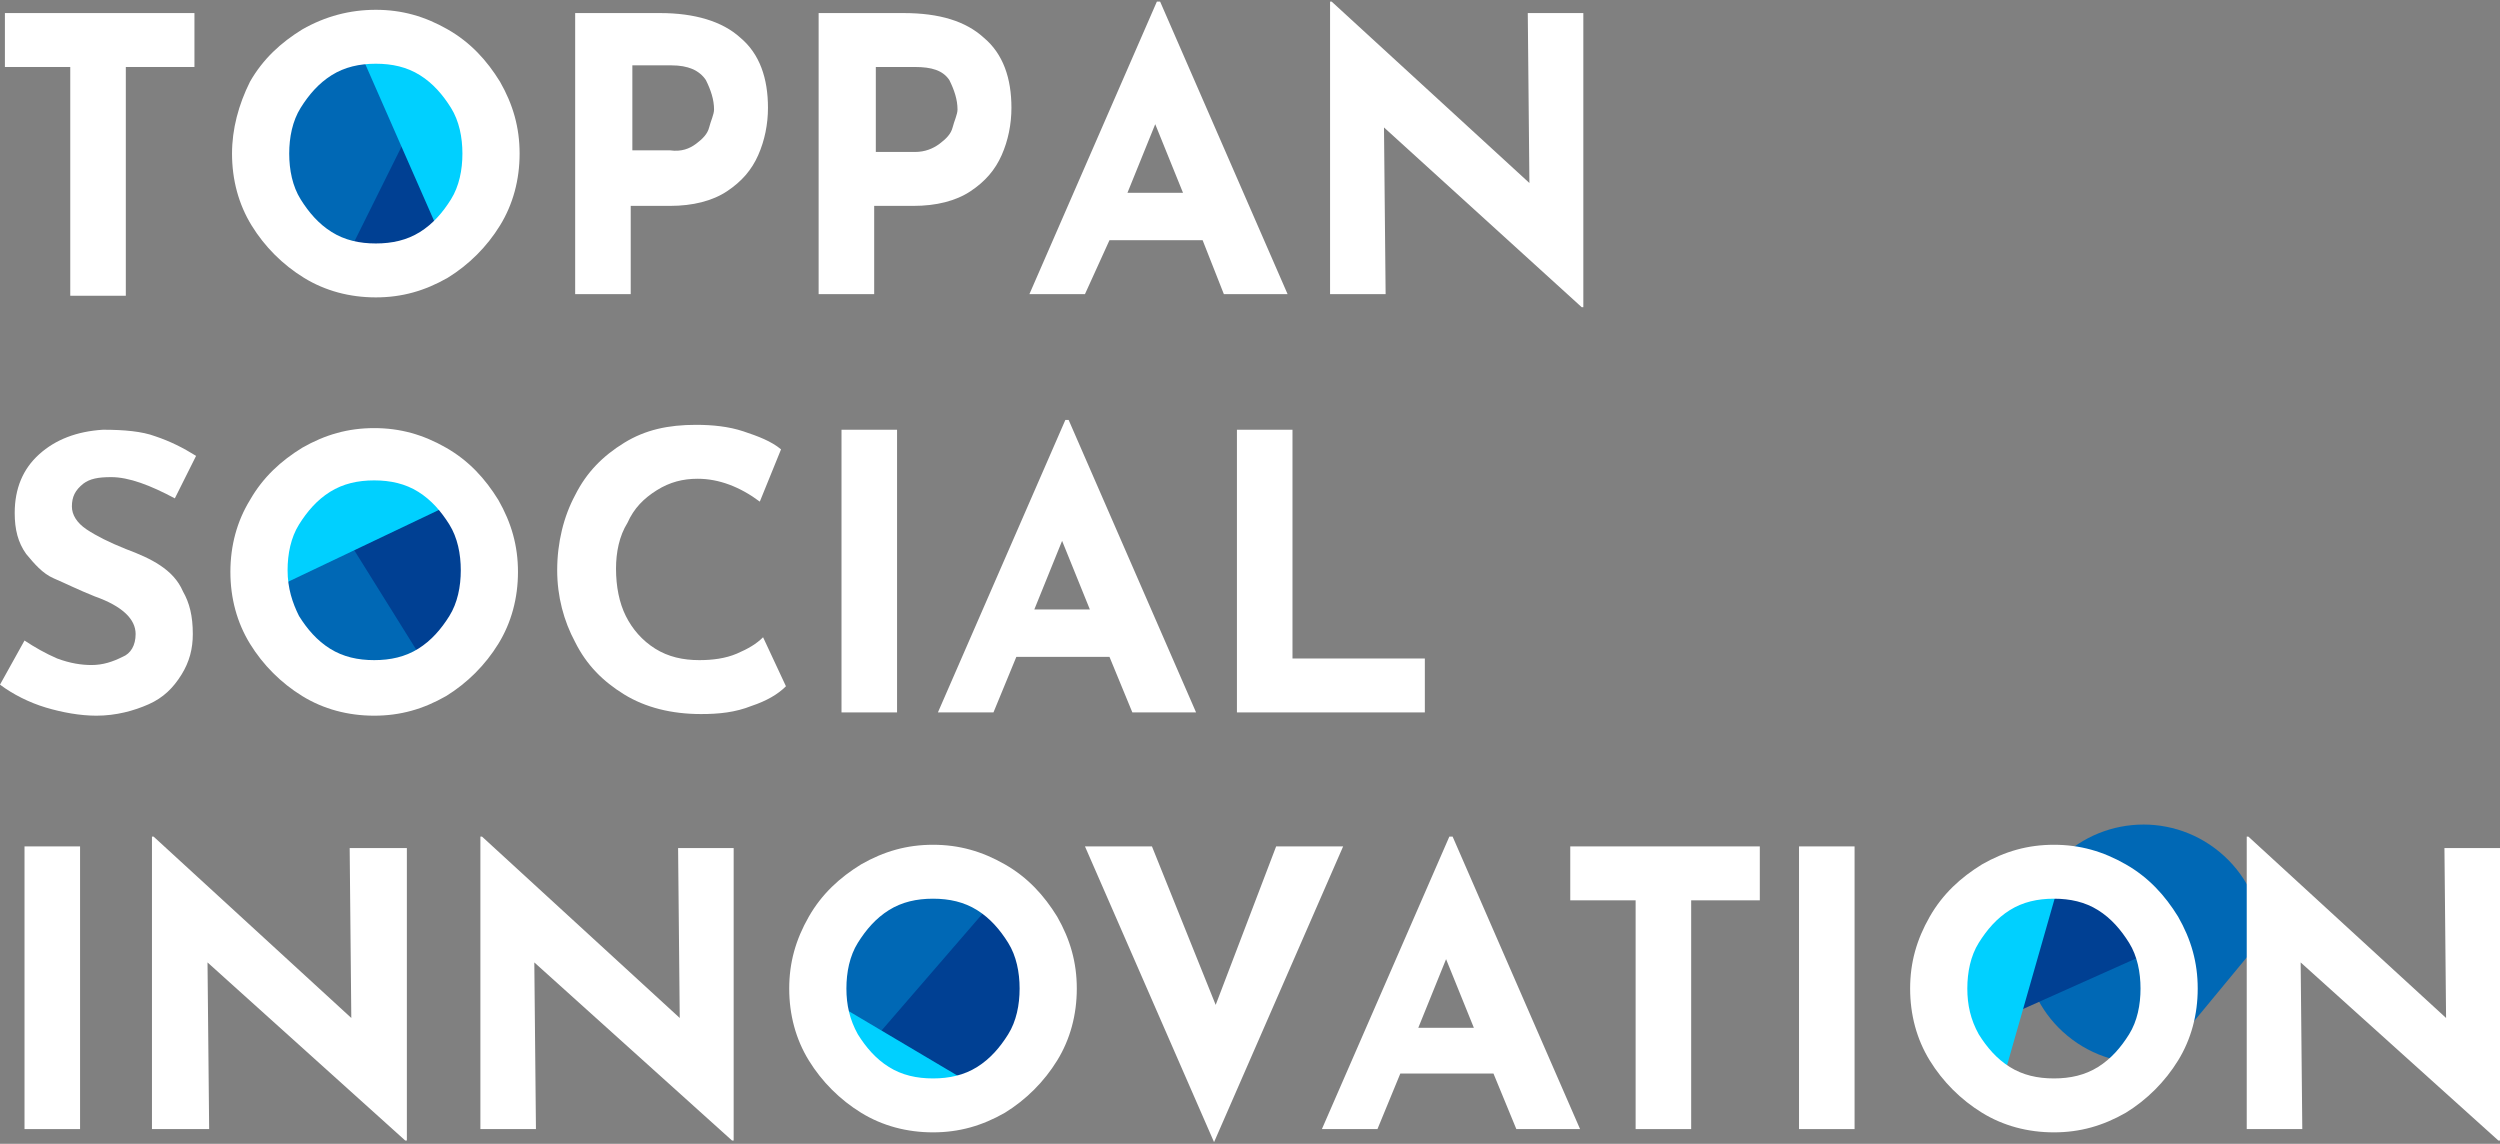
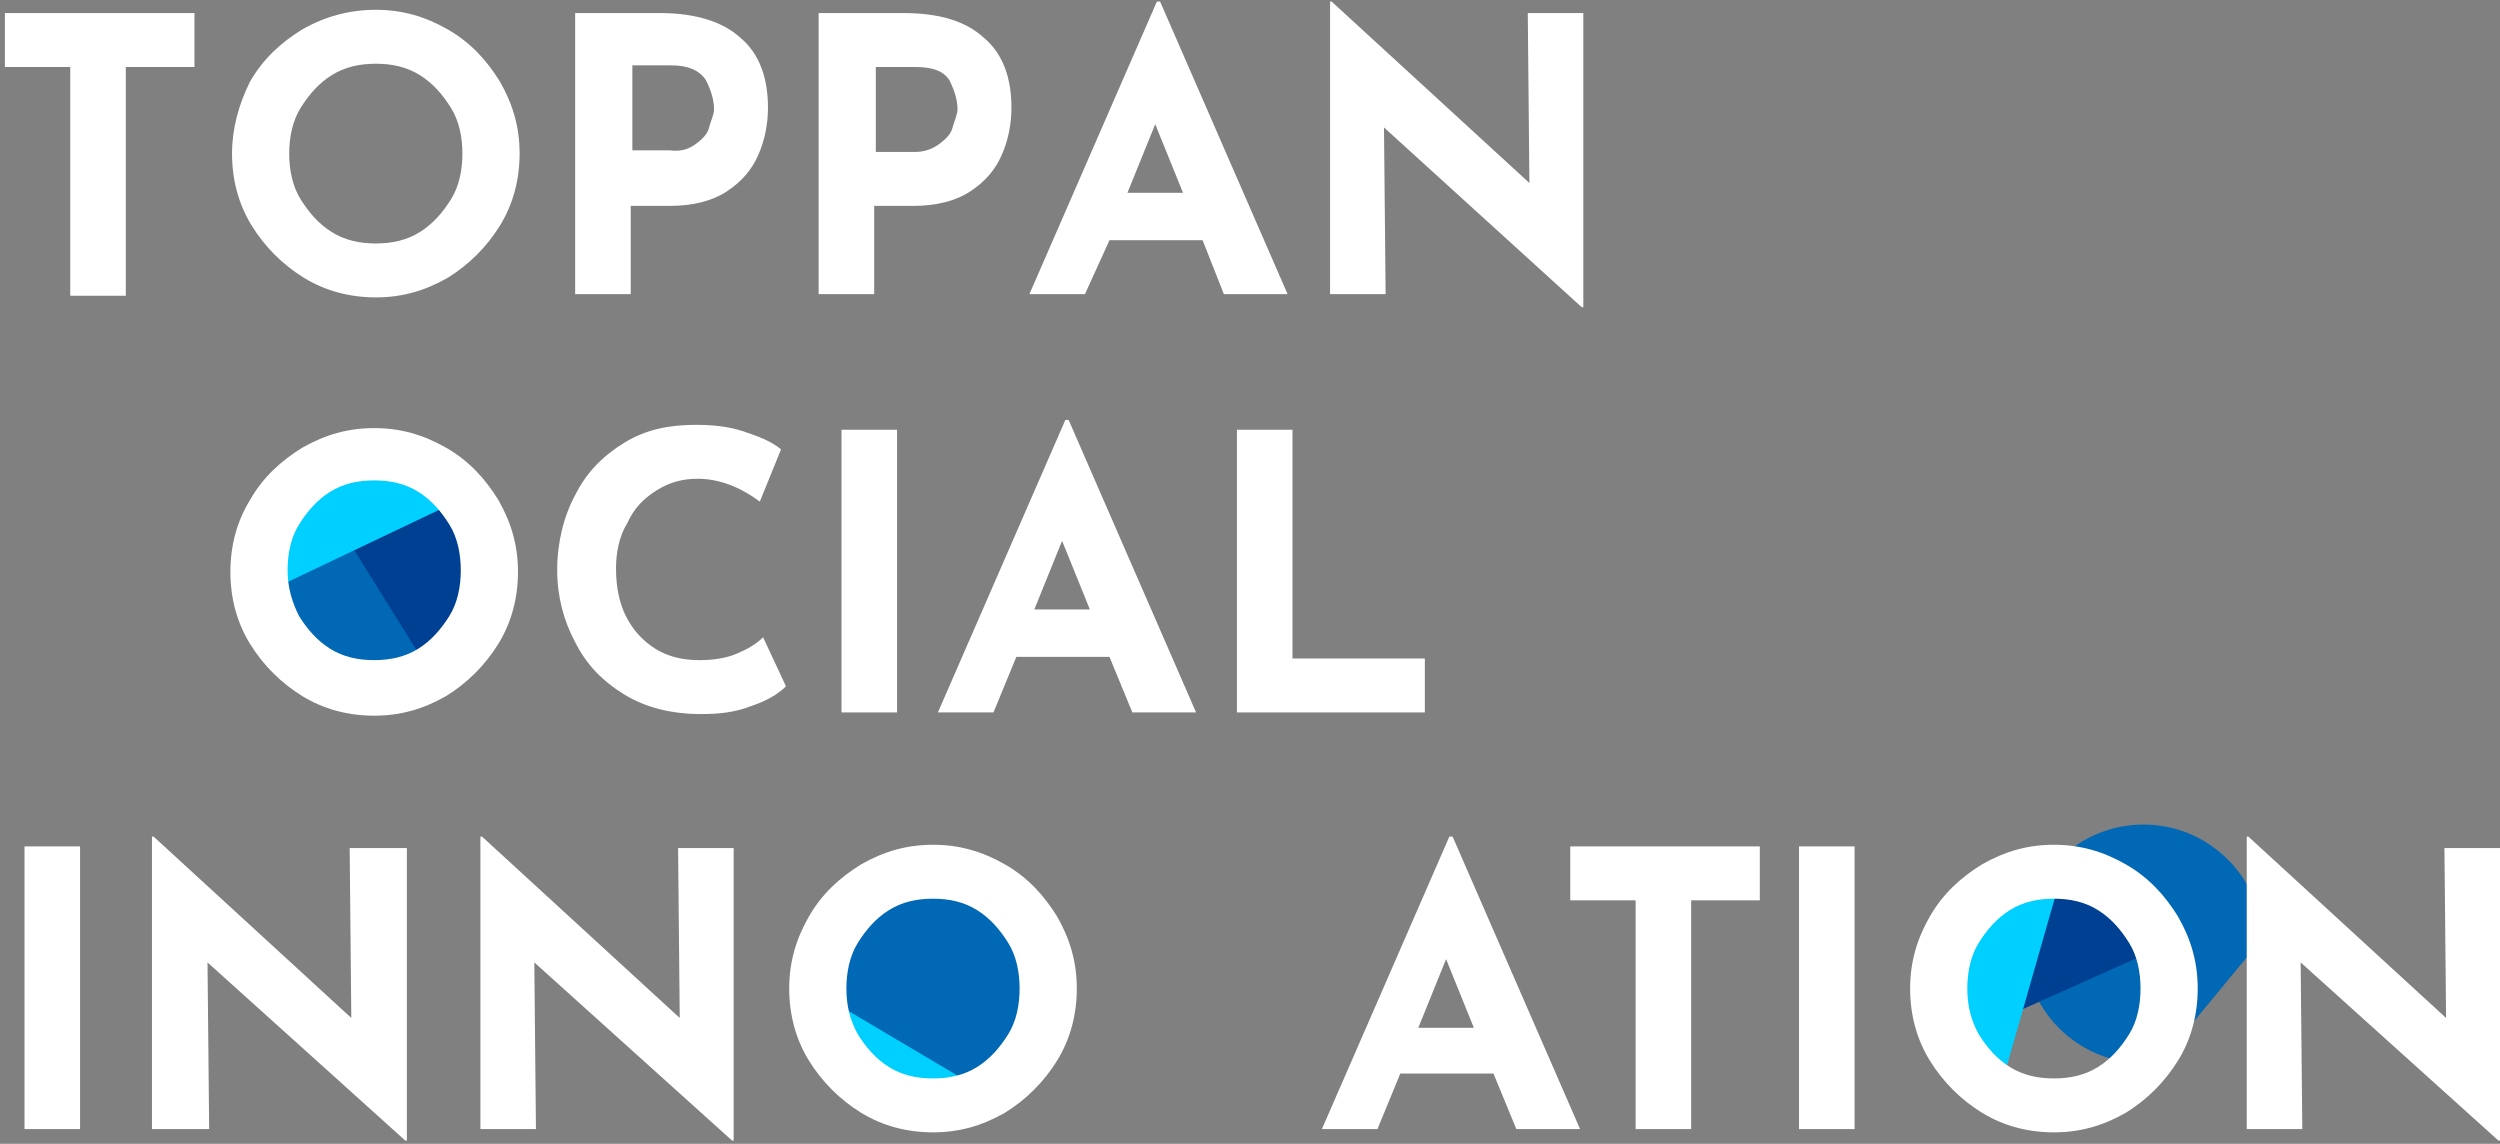
<svg xmlns="http://www.w3.org/2000/svg" xmlns:xlink="http://www.w3.org/1999/xlink" version="1.1" id="レイヤー_1" x="0px" y="0px" viewBox="0 0 153 70" style="enable-background:new 0 0 153 70;" xml:space="preserve">
  <rect x="0" y="0" width="153" height="70" fill="#808080" stroke="none" />
  <style type="text/css">
	.st0{clip-path:url(#SVGID_00000012430397506001628380000006431424732227986078_);fill:#0068B5;}
	.st1{clip-path:url(#SVGID_00000012430397506001628380000006431424732227986078_);fill:#004093;}
	.st2{clip-path:url(#SVGID_00000012430397506001628380000006431424732227986078_);fill:#00D0FF;}
	.st3{clip-path:url(#SVGID_00000096049438642086114790000006970013706728480677_);fill:#0068B5;}
	.st4{clip-path:url(#SVGID_00000096049438642086114790000006970013706728480677_);fill:#004093;}
	.st5{clip-path:url(#SVGID_00000096049438642086114790000006970013706728480677_);fill:#00D0FF;}
	.st6{clip-path:url(#SVGID_00000048493646024527999130000008584558804346012816_);fill:#0068B5;}
	.st7{clip-path:url(#SVGID_00000048493646024527999130000008584558804346012816_);fill:#004093;}
	.st8{clip-path:url(#SVGID_00000048493646024527999130000008584558804346012816_);fill:#00D0FF;}
	.st9{clip-path:url(#SVGID_00000035506294229710515920000000678516373266774164_);fill:#0068B5;}
	.st10{clip-path:url(#SVGID_00000035506294229710515920000000678516373266774164_);fill:#004093;}
	.st11{clip-path:url(#SVGID_00000035506294229710515920000000678516373266774164_);fill:#00D0FF;}
	.st12{fill:#FFFFFF;}
</style>
  <g>
    <g>
      <defs>
        <circle id="SVGID_1_" cx="22.6" cy="35.6" r="7.3" />
      </defs>
      <clipPath id="SVGID_00000080208146077849017030000004774751273995664010_">
        <use xlink:href="#SVGID_1_" style="overflow:visible;" />
      </clipPath>
      <polygon style="clip-path:url(#SVGID_00000080208146077849017030000004774751273995664010_);fill:#0068B5;" points="29.4,17.9     29.4,44.4 -0.2,45.6 7.2,38.8   " />
      <polygon style="clip-path:url(#SVGID_00000080208146077849017030000004774751273995664010_);fill:#004093;" points="30.3,30.8     30.3,47.5 14.9,22.8   " />
      <polygon style="clip-path:url(#SVGID_00000080208146077849017030000004774751273995664010_);fill:#00D0FF;" points="29.4,17.9     29.4,30 6.3,41   " />
    </g>
    <g>
      <defs>
        <circle id="SVGID_00000132071926037934312950000007891851714020630702_" cx="56.6" cy="61.1" r="7.3" />
      </defs>
      <clipPath id="SVGID_00000025440746974624986930000010385581212776366254_">
        <use xlink:href="#SVGID_00000132071926037934312950000007891851714020630702_" style="overflow:visible;" />
      </clipPath>
      <polygon style="clip-path:url(#SVGID_00000025440746974624986930000010385581212776366254_);fill:#0068B5;" points="40.1,68.2     56.3,46.5 71.7,68.2   " />
-       <polygon style="clip-path:url(#SVGID_00000025440746974624986930000010385581212776366254_);fill:#004093;" points="66.9,69.2     49.6,68.1 63,52.6   " />
      <polygon style="clip-path:url(#SVGID_00000025440746974624986930000010385581212776366254_);fill:#00D0FF;" points="62.6,68.2     48.6,59.9 46.7,68.2   " />
    </g>
    <g>
      <defs>
-         <circle id="SVGID_00000003063398518128738230000007055830229366896319_" cx="23.6" cy="10.3" r="7.3" />
-       </defs>
+         </defs>
      <clipPath id="SVGID_00000049207660126699411680000006968704915191536550_">
        <use xlink:href="#SVGID_00000003063398518128738230000007055830229366896319_" style="overflow:visible;" />
      </clipPath>
      <rect x="16" y="-0.3" style="clip-path:url(#SVGID_00000049207660126699411680000006968704915191536550_);fill:#0068B5;" width="15.2" height="28.5" />
      <polygon style="clip-path:url(#SVGID_00000049207660126699411680000006968704915191536550_);fill:#004093;" points="29.8,21.9     17.2,23.8 26.5,5.1   " />
      <polyline style="clip-path:url(#SVGID_00000049207660126699411680000006968704915191536550_);fill:#00D0FF;" points="20.5,-0.3     31.3,-0.3 31.3,24.3   " />
    </g>
    <g>
      <defs>
        <circle id="SVGID_00000174593323157300183760000010356192921580580277_" cx="125.4" cy="61.4" r="7.3" />
      </defs>
      <clipPath id="SVGID_00000127010821169642049910000013277004818913943187_">
        <use xlink:href="#SVGID_00000174593323157300183760000010356192921580580277_" style="overflow:visible;" />
      </clipPath>
      <rect x="120" y="44.3" transform="matrix(-0.771 -0.637 0.637 -0.771 188.752 184.983)" style="clip-path:url(#SVGID_00000127010821169642049910000013277004818913943187_);fill:#0068B5;" width="15.2" height="28.5" />
      <polygon style="clip-path:url(#SVGID_00000127010821169642049910000013277004818913943187_);fill:#004093;" points="128,48.5     138.9,55 119.9,63.5   " />
      <polyline style="clip-path:url(#SVGID_00000127010821169642049910000013277004818913943187_);fill:#00D0FF;" points="121,71.6     113.8,64.7 128.4,45.7   " />
    </g>
    <g>
      <path class="st12" d="M11.9,0.8v3.3H7.7v14H4.3v-14h-4V0.8H11.9z" />
      <path class="st12" d="M15.3,5c0.8-1.4,1.9-2.4,3.2-3.2C19.9,1,21.4,0.6,23,0.6s3,0.4,4.4,1.2c1.4,0.8,2.4,1.9,3.2,3.2    c0.8,1.4,1.2,2.8,1.2,4.4c0,1.6-0.4,3.1-1.2,4.4c-0.8,1.3-1.9,2.4-3.2,3.2c-1.4,0.8-2.8,1.2-4.4,1.2c-1.6,0-3.1-0.4-4.4-1.2    c-1.3-0.8-2.4-1.9-3.2-3.2c-0.8-1.3-1.2-2.8-1.2-4.4C14.2,7.9,14.6,6.4,15.3,5z M18.4,12.2c0.5,0.8,1.1,1.5,1.9,2    c0.8,0.5,1.7,0.7,2.7,0.7c1,0,1.9-0.2,2.7-0.7c0.8-0.5,1.4-1.2,1.9-2c0.5-0.8,0.7-1.8,0.7-2.8c0-1-0.2-2-0.7-2.8    c-0.5-0.8-1.1-1.5-1.9-2C24.9,4.1,24,3.9,23,3.9s-1.9,0.2-2.7,0.7c-0.8,0.5-1.4,1.2-1.9,2c-0.5,0.8-0.7,1.8-0.7,2.8    C17.7,10.4,17.9,11.4,18.4,12.2z" />
      <path class="st12" d="M45.3,2.3c1.2,1,1.7,2.5,1.7,4.3c0,1-0.2,2-0.6,2.9c-0.4,0.9-1,1.6-1.9,2.2c-0.9,0.6-2.1,0.9-3.5,0.9h-2.4    V18h-3.4V0.8h5.2C42.5,0.8,44.2,1.3,45.3,2.3z M42.6,8.8c0.4-0.3,0.7-0.6,0.8-1s0.3-0.8,0.3-1.1c0-0.6-0.2-1.2-0.5-1.8    c-0.4-0.6-1.1-0.9-2.1-0.9h-2.4v5.2H41C41.7,9.3,42.2,9.1,42.6,8.8z" />
      <path class="st12" d="M60.2,2.3c1.2,1,1.7,2.5,1.7,4.3c0,1-0.2,2-0.6,2.9c-0.4,0.9-1,1.6-1.9,2.2c-0.9,0.6-2.1,0.9-3.5,0.9h-2.4    V18h-3.4V0.8h5.2C57.5,0.8,59.1,1.3,60.2,2.3z M57.5,8.8c0.4-0.3,0.7-0.6,0.8-1s0.3-0.8,0.3-1.1c0-0.6-0.2-1.2-0.5-1.8    C57.7,4.3,57,4.1,56,4.1h-2.4v5.2h2.4C56.6,9.3,57.1,9.1,57.5,8.8z" />
      <path class="st12" d="M73.6,14.7h-5.7L66.4,18h-3.4l7.8-17.9h0.2L78.8,18h-3.9L73.6,14.7z M72.4,11.8l-1.7-4.2L69,11.8H72.4z" />
      <path class="st12" d="M96.9,0.8v18h-0.1L84.7,7.8L84.8,18h-3.4V0.1h0.1l12.1,11.1L93.5,0.8H96.9z" />
-       <path class="st12" d="M6.8,29.2c-0.8,0-1.3,0.1-1.7,0.4C4.6,30,4.4,30.4,4.4,31c0,0.5,0.3,1,0.9,1.4c0.6,0.4,1.4,0.8,2.4,1.2    c0.8,0.3,1.5,0.6,2.1,1c0.6,0.4,1.1,0.9,1.4,1.6c0.4,0.7,0.6,1.5,0.6,2.6c0,0.9-0.2,1.7-0.7,2.5c-0.5,0.8-1.1,1.4-2,1.8    c-0.9,0.4-2,0.7-3.2,0.7c-1,0-2.1-0.2-3.1-0.5s-2-0.8-2.8-1.4l1.5-2.7c0.6,0.4,1.3,0.8,2,1.1c0.8,0.3,1.5,0.4,2.1,0.4    c0.7,0,1.3-0.2,1.9-0.5C8,40,8.3,39.5,8.3,38.8c0-0.9-0.8-1.7-2.5-2.3c-1-0.4-1.8-0.8-2.5-1.1s-1.2-0.9-1.7-1.5    c-0.5-0.7-0.7-1.5-0.7-2.5c0-1.5,0.5-2.7,1.5-3.6c1-0.9,2.3-1.4,3.9-1.5c1.3,0,2.4,0.1,3.2,0.4c0.9,0.3,1.7,0.7,2.5,1.2l-1.3,2.6    C9.2,29.7,7.9,29.2,6.8,29.2z" />
      <path class="st12" d="M15.3,30.6c0.8-1.4,1.9-2.4,3.2-3.2c1.4-0.8,2.8-1.2,4.4-1.2s3,0.4,4.4,1.2c1.4,0.8,2.4,1.9,3.2,3.2    c0.8,1.4,1.2,2.8,1.2,4.4c0,1.6-0.4,3.1-1.2,4.4c-0.8,1.3-1.9,2.4-3.2,3.2c-1.4,0.8-2.8,1.2-4.4,1.2c-1.6,0-3.1-0.4-4.4-1.2    c-1.3-0.8-2.4-1.9-3.2-3.2c-0.8-1.3-1.2-2.8-1.2-4.4C14.1,33.4,14.5,31.9,15.3,30.6z M18.3,37.7c0.5,0.8,1.1,1.5,1.9,2    c0.8,0.5,1.7,0.7,2.7,0.7c1,0,1.9-0.2,2.7-0.7c0.8-0.5,1.4-1.2,1.9-2c0.5-0.8,0.7-1.8,0.7-2.8c0-1-0.2-2-0.7-2.8    c-0.5-0.8-1.1-1.5-1.9-2c-0.8-0.5-1.7-0.7-2.7-0.7c-1,0-1.9,0.2-2.7,0.7c-0.8,0.5-1.4,1.2-1.9,2c-0.5,0.8-0.7,1.8-0.7,2.8    C17.6,36,17.9,36.9,18.3,37.7z" />
      <path class="st12" d="M46,43.2c-1,0.4-2,0.5-3.1,0.5c-1.8,0-3.4-0.4-4.7-1.2c-1.3-0.8-2.3-1.8-3-3.2c-0.7-1.3-1.1-2.8-1.1-4.4    c0-1.7,0.4-3.3,1.1-4.6c0.7-1.4,1.7-2.4,3-3.2c1.3-0.8,2.7-1.1,4.4-1.1c1,0,2,0.1,2.9,0.4c0.9,0.3,1.7,0.6,2.3,1.1l-1.3,3.2    c-1.2-0.9-2.5-1.4-3.8-1.4c-0.9,0-1.7,0.2-2.5,0.7s-1.4,1.1-1.8,2c-0.5,0.8-0.7,1.8-0.7,2.8c0,1.1,0.2,2.1,0.6,2.9    c0.4,0.8,1,1.5,1.8,2c0.8,0.5,1.7,0.7,2.7,0.7c0.8,0,1.6-0.1,2.3-0.4c0.7-0.3,1.2-0.6,1.6-1l1.4,3C47.6,42.5,46.9,42.9,46,43.2z" />
      <path class="st12" d="M54.9,26.3v17.3h-3.4V26.3H54.9z" />
      <path class="st12" d="M67.9,40.2h-5.7l-1.4,3.4h-3.4l7.8-17.9h0.2l7.8,17.9h-3.9L67.9,40.2z M66.7,37.3l-1.7-4.2l-1.7,4.2H66.7z" />
      <path class="st12" d="M79.1,26.3v14h8.1v3.3H75.7V26.3H79.1z" />
      <path class="st12" d="M4.9,51.8v17.3H1.5V51.8H4.9z" />
      <path class="st12" d="M24.9,51.8v18h-0.1L12.7,58.9l0.1,10.2H9.3V51.2h0.1l12.1,11.1l-0.1-10.4H24.9z" />
      <path class="st12" d="M44.9,51.8v18h-0.1L32.7,58.9l0.1,10.2h-3.4V51.2h0.1l12.1,11.1l-0.1-10.4H44.9z" />
      <path class="st12" d="M49.5,56.1c0.8-1.4,1.9-2.4,3.2-3.2c1.4-0.8,2.8-1.2,4.4-1.2s3,0.4,4.4,1.2c1.4,0.8,2.4,1.9,3.2,3.2    c0.8,1.4,1.2,2.8,1.2,4.4c0,1.6-0.4,3.1-1.2,4.4c-0.8,1.3-1.9,2.4-3.2,3.2c-1.4,0.8-2.8,1.2-4.4,1.2c-1.6,0-3.1-0.4-4.4-1.2    c-1.3-0.8-2.4-1.9-3.2-3.2c-0.8-1.3-1.2-2.8-1.2-4.4C48.3,58.9,48.7,57.5,49.5,56.1z M52.5,63.3c0.5,0.8,1.1,1.5,1.9,2    c0.8,0.5,1.7,0.7,2.7,0.7c1,0,1.9-0.2,2.7-0.7c0.8-0.5,1.4-1.2,1.9-2c0.5-0.8,0.7-1.8,0.7-2.8c0-1-0.2-2-0.7-2.8    c-0.5-0.8-1.1-1.5-1.9-2c-0.8-0.5-1.7-0.7-2.7-0.7c-1,0-1.9,0.2-2.7,0.7c-0.8,0.5-1.4,1.2-1.9,2c-0.5,0.8-0.7,1.8-0.7,2.8    C51.8,61.5,52,62.4,52.5,63.3z" />
-       <path class="st12" d="M82.2,51.8l-7.9,18.1l-7.9-18.1h4.1l3.9,9.7l3.7-9.7H82.2z" />
      <path class="st12" d="M91.4,65.7h-5.7l-1.4,3.4h-3.4l7.8-17.9h0.2l7.8,17.9h-3.9L91.4,65.7z M90.2,62.9l-1.7-4.2l-1.7,4.2H90.2z" />
      <path class="st12" d="M107.7,51.8v3.3h-4.2v14h-3.4v-14h-4v-3.3H107.7z" />
      <path class="st12" d="M113.5,51.8v17.3h-3.4V51.8H113.5z" />
      <path class="st12" d="M118.1,56.1c0.8-1.4,1.9-2.4,3.2-3.2c1.4-0.8,2.8-1.2,4.4-1.2s3,0.4,4.4,1.2c1.4,0.8,2.4,1.9,3.2,3.2    c0.8,1.4,1.2,2.8,1.2,4.4c0,1.6-0.4,3.1-1.2,4.4c-0.8,1.3-1.9,2.4-3.2,3.2c-1.4,0.8-2.8,1.2-4.4,1.2c-1.6,0-3.1-0.4-4.4-1.2    c-1.3-0.8-2.4-1.9-3.2-3.2c-0.8-1.3-1.2-2.8-1.2-4.4C116.9,58.9,117.3,57.5,118.1,56.1z M121.1,63.3c0.5,0.8,1.1,1.5,1.9,2    c0.8,0.5,1.7,0.7,2.7,0.7c1,0,1.9-0.2,2.7-0.7c0.8-0.5,1.4-1.2,1.9-2s0.7-1.8,0.7-2.8c0-1-0.2-2-0.7-2.8c-0.5-0.8-1.1-1.5-1.9-2    c-0.8-0.5-1.7-0.7-2.7-0.7c-1,0-1.9,0.2-2.7,0.7c-0.8,0.5-1.4,1.2-1.9,2c-0.5,0.8-0.7,1.8-0.7,2.8    C120.4,61.5,120.6,62.4,121.1,63.3z" />
      <path class="st12" d="M153,51.8v18h-0.1l-12.1-10.9l0.1,10.2h-3.4V51.2h0.1l12.1,11.1l-0.1-10.4H153z" />
    </g>
  </g>
</svg>